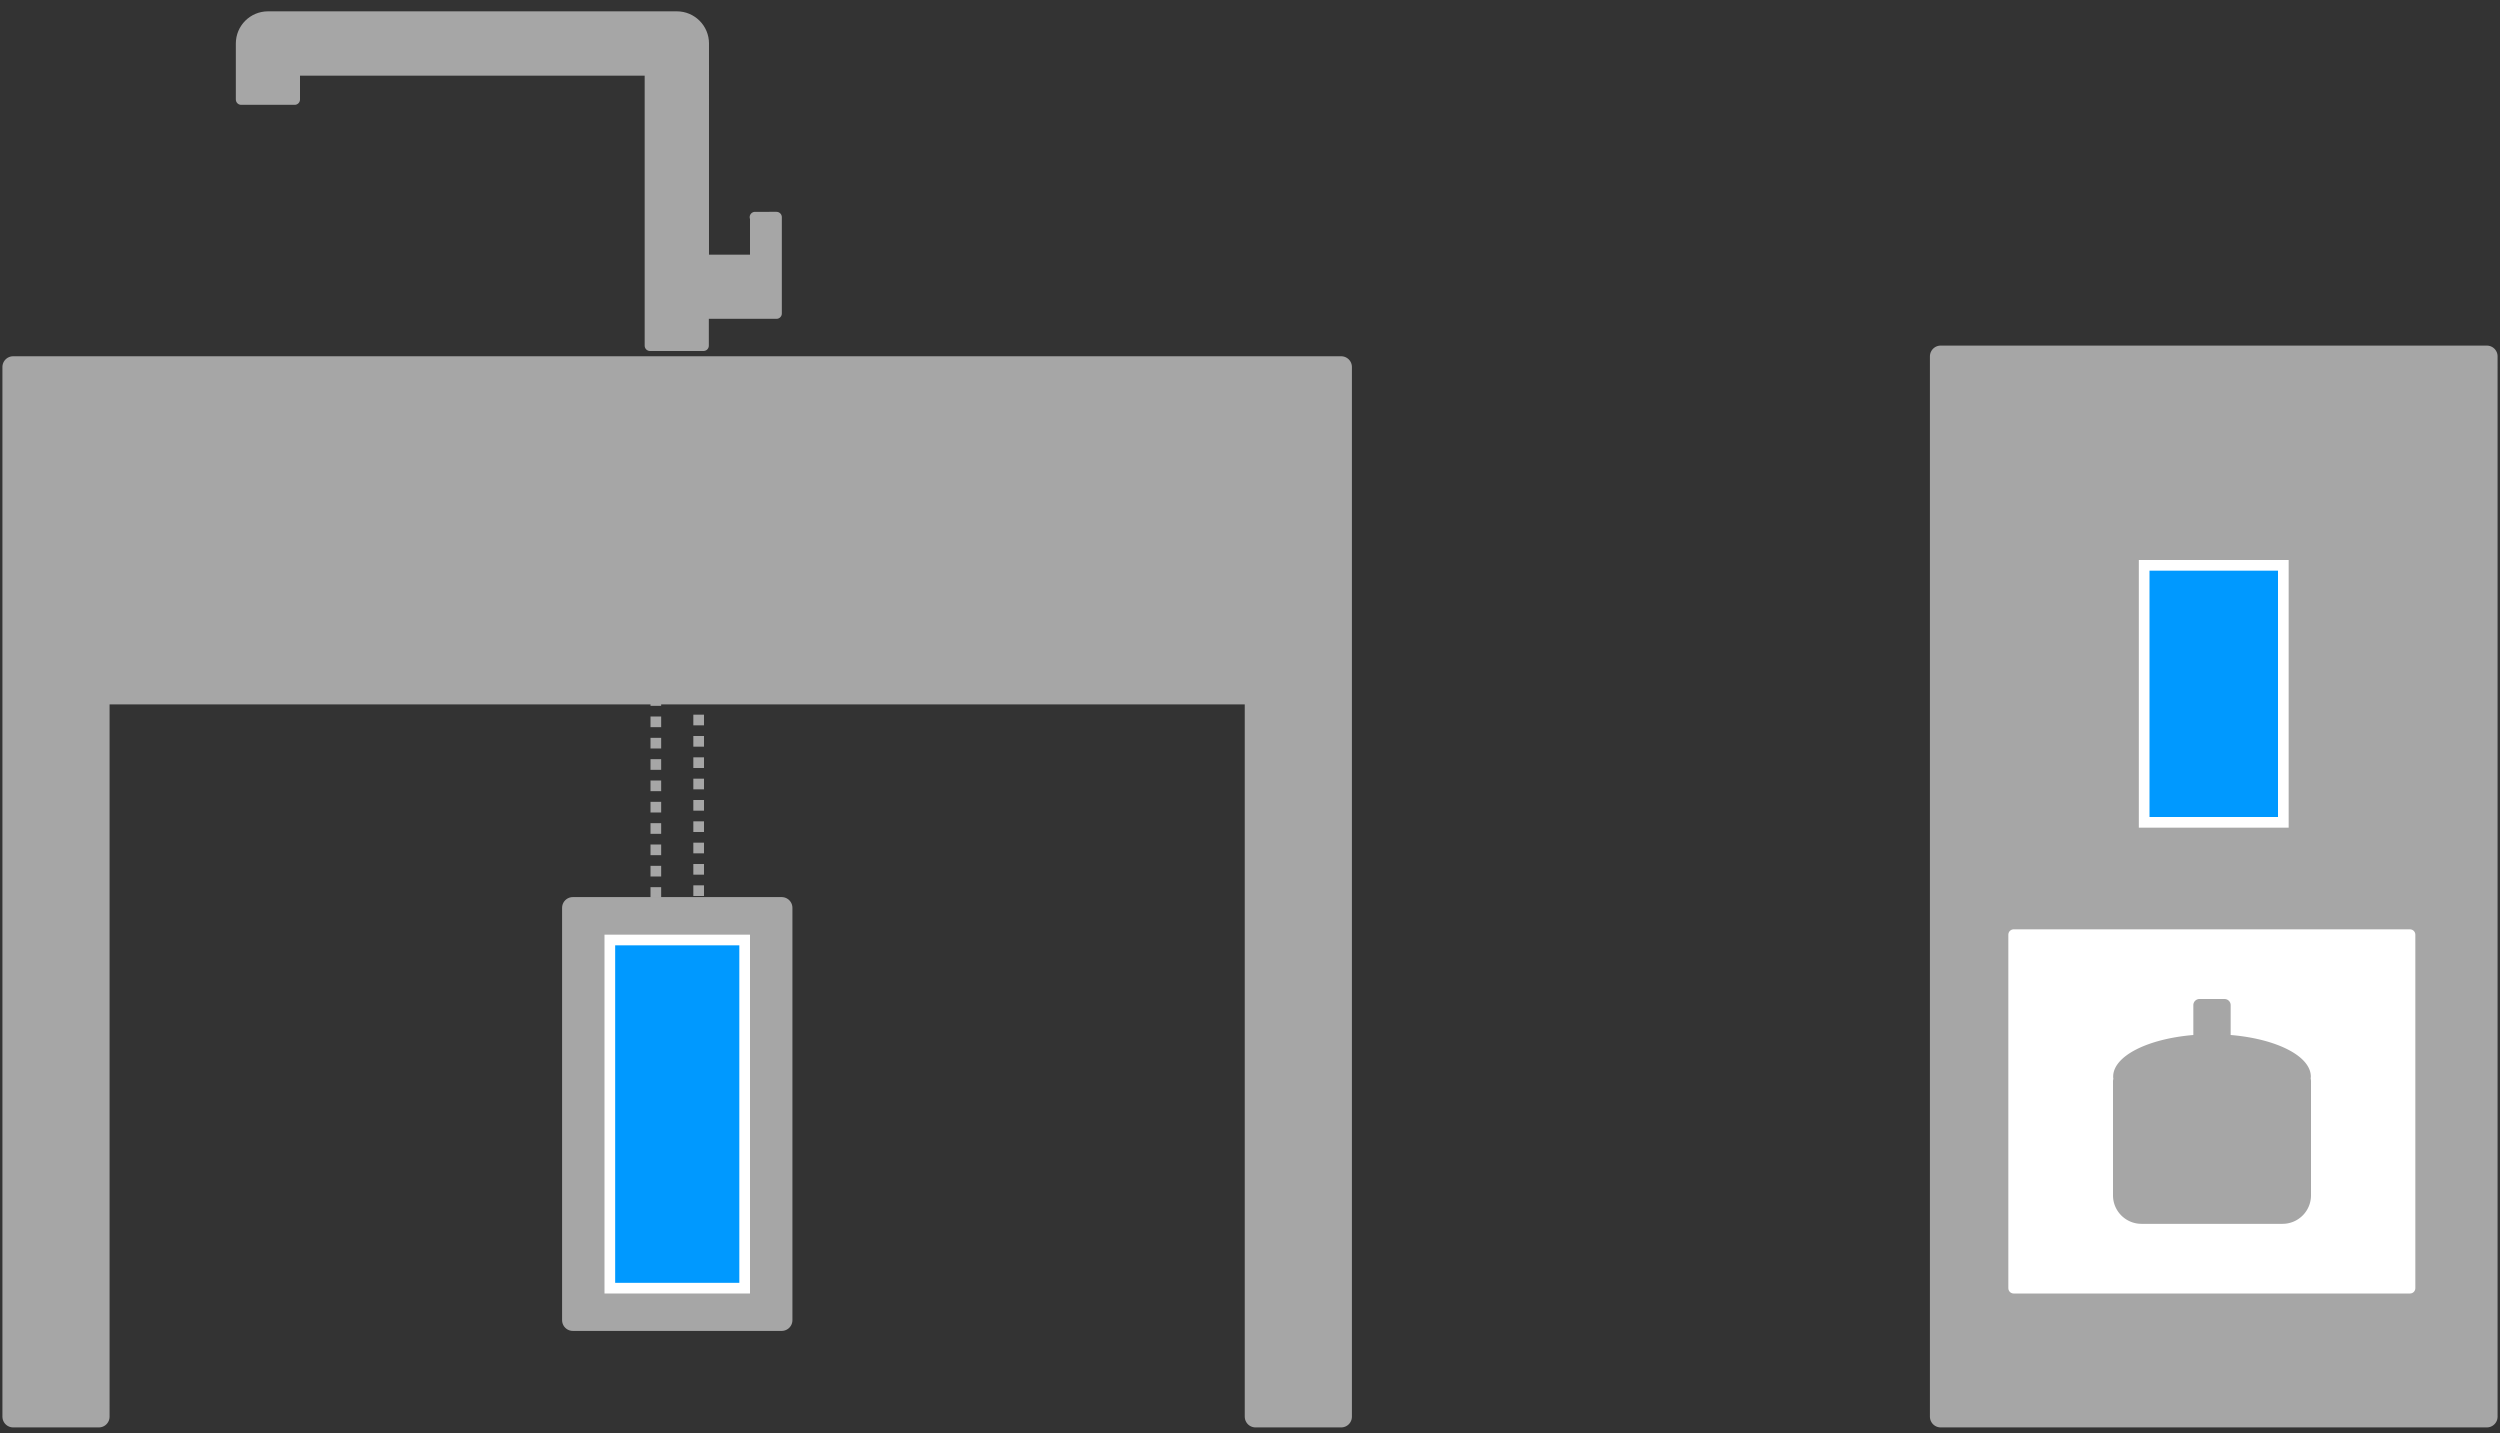
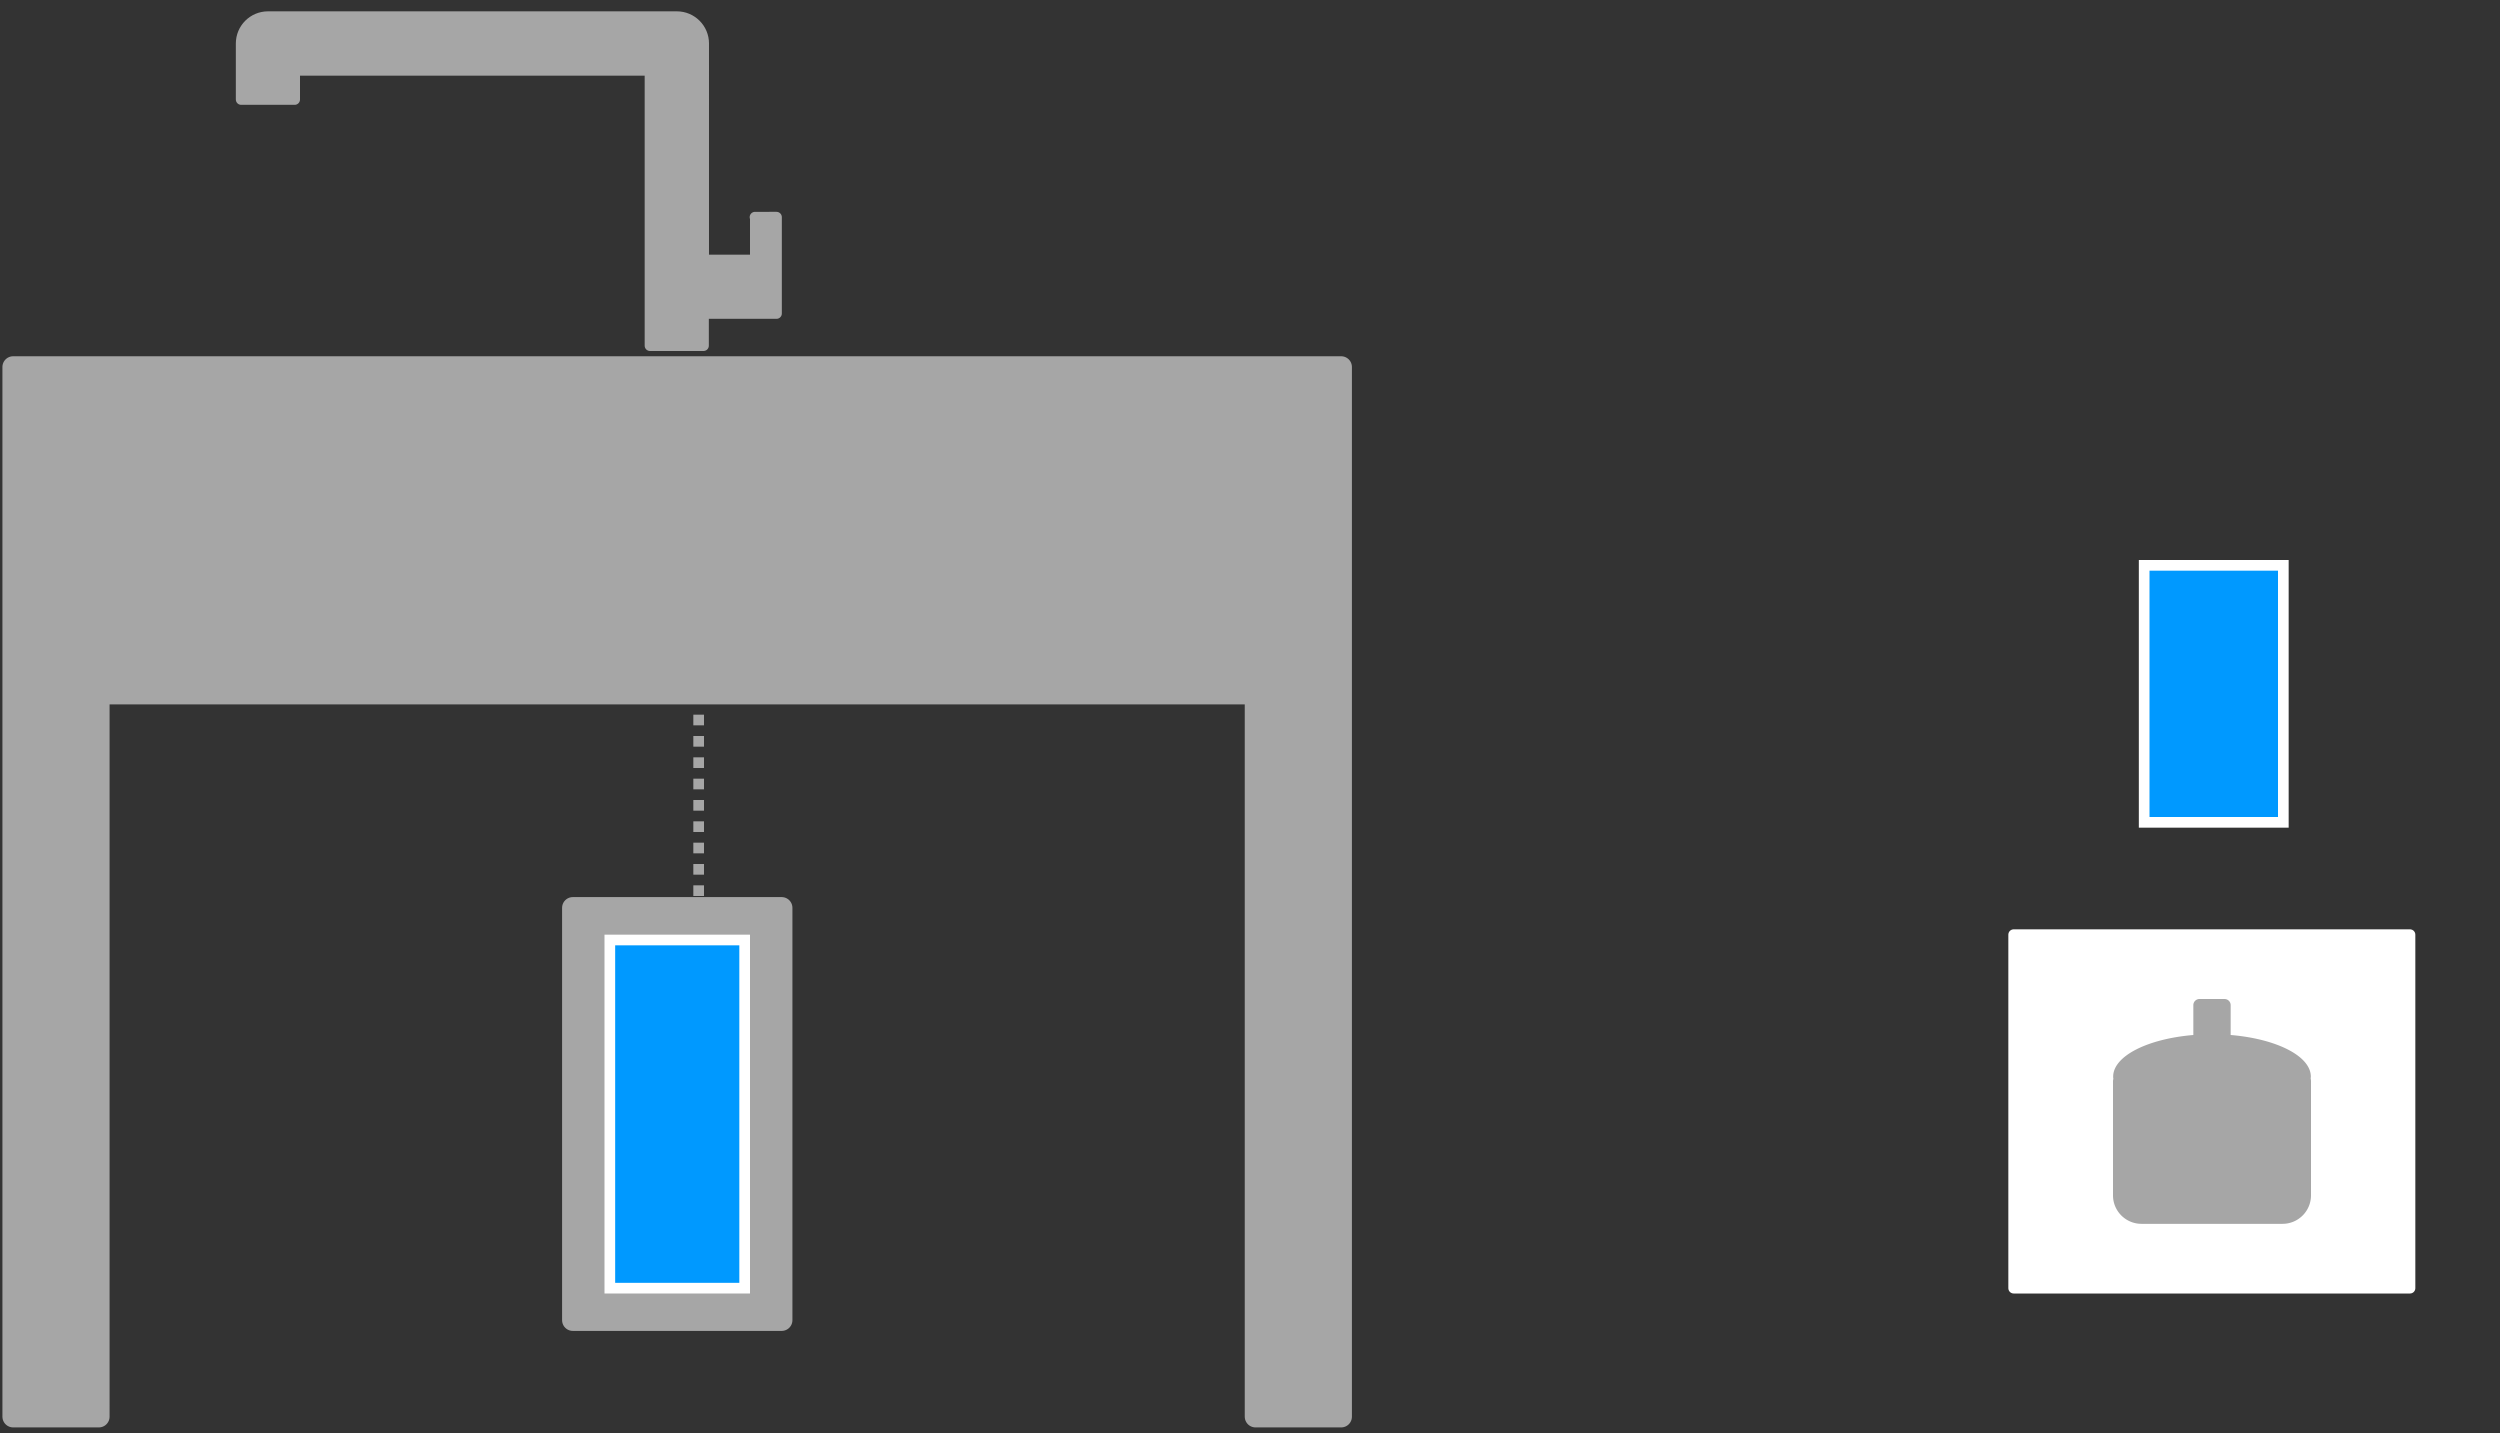
<svg xmlns="http://www.w3.org/2000/svg" id="_イヤー_2" viewBox="0 0 150 86">
  <rect x="0" y="0" width="150" height="86" fill="#333333" stroke="none" />
  <defs>
    <style>.cls-2,.cls-3,.cls-4{fill:none}.cls-7{stroke-linejoin:round}.cls-2,.cls-3,.cls-4,.cls-8{stroke-width:.64px}.cls-2,.cls-3,.cls-4,.cls-7{stroke:#a6a6a6}.cls-7{fill:#a6a6a6}.cls-8{stroke:#fff}.cls-7{stroke-width:1.29px}.cls-2,.cls-3,.cls-4{stroke-miterlimit:8}.cls-3,.cls-4{stroke-dasharray:0 0 .64 .64}.cls-8{fill:#09f;stroke-miterlimit:10}</style>
  </defs>
  <g id="_ザイン">
-     <path id="_スライス_" style="fill:none;opacity:.5" d="M0 0h150v86H0z" />
    <path class="cls-7" d="M34.37 54.47H46.9v24.74H34.37z" />
    <path class="cls-2" d="M41.6 34.23h.32v.32" />
    <path class="cls-3" d="M41.92 35.2v29.23" />
    <path class="cls-2" d="M41.92 64.75v.33h-.32" />
    <path class="cls-4" d="M40.95 65.08h-.96" />
    <path class="cls-2" d="M39.67 65.08h-.32v-.33" />
-     <path class="cls-3" d="M39.35 64.11V34.87" />
    <path class="cls-2" d="M39.35 34.55v-.32h.32" />
    <path class="cls-4" d="M40.31 34.23h.96" />
    <path class="cls-7" d="M.79 22.02V85h5.14V41.62h69.4V85h5.14V22.02H.79z" />
    <path class="cls-8" d="M36.59 56.4h8.09v20.89h-8.09z" />
    <path d="M45.32 13.03v2.57h-3.1V2.61c0-.89-.72-1.61-1.61-1.61H16.08c-.89 0-1.61.72-1.61 1.61v3.36h3.21V4.22H39v16.52h3.21v-1.93h4.38v-5.78H45.3Z" style="fill:#a6a6a6;stroke:#a6a6a6;stroke-width:.64px;stroke-linejoin:round" />
-     <path class="cls-7" d="M116.44 21.38h32.77V85h-32.77z" />
    <path style="stroke:#fff;fill:#fff;stroke-width:.64px;stroke-linejoin:round" d="M120.82 56.08h23.78v21.21h-23.78z" />
    <path d="M138.64 64.7s.01-.07.01-.1c0-1.24-2.07-2.27-4.81-2.5v-1.79a.37.37 0 0 0-.37-.37h-1.5a.37.37 0 0 0-.37.37v1.79c-2.74.23-4.81 1.26-4.81 2.5 0 .03 0 .07.01.1 0 .06-.02.11-.02.17v6.85c0 .95.77 1.71 1.71 1.71h8.46c.95 0 1.71-.77 1.71-1.71v-6.85c0-.06-.01-.11-.02-.17Z" style="fill-rule:evenodd;fill:#a6a6a6" />
    <path class="cls-8" d="M128.65 33.92H137v15.42h-8.35z" />
  </g>
</svg>